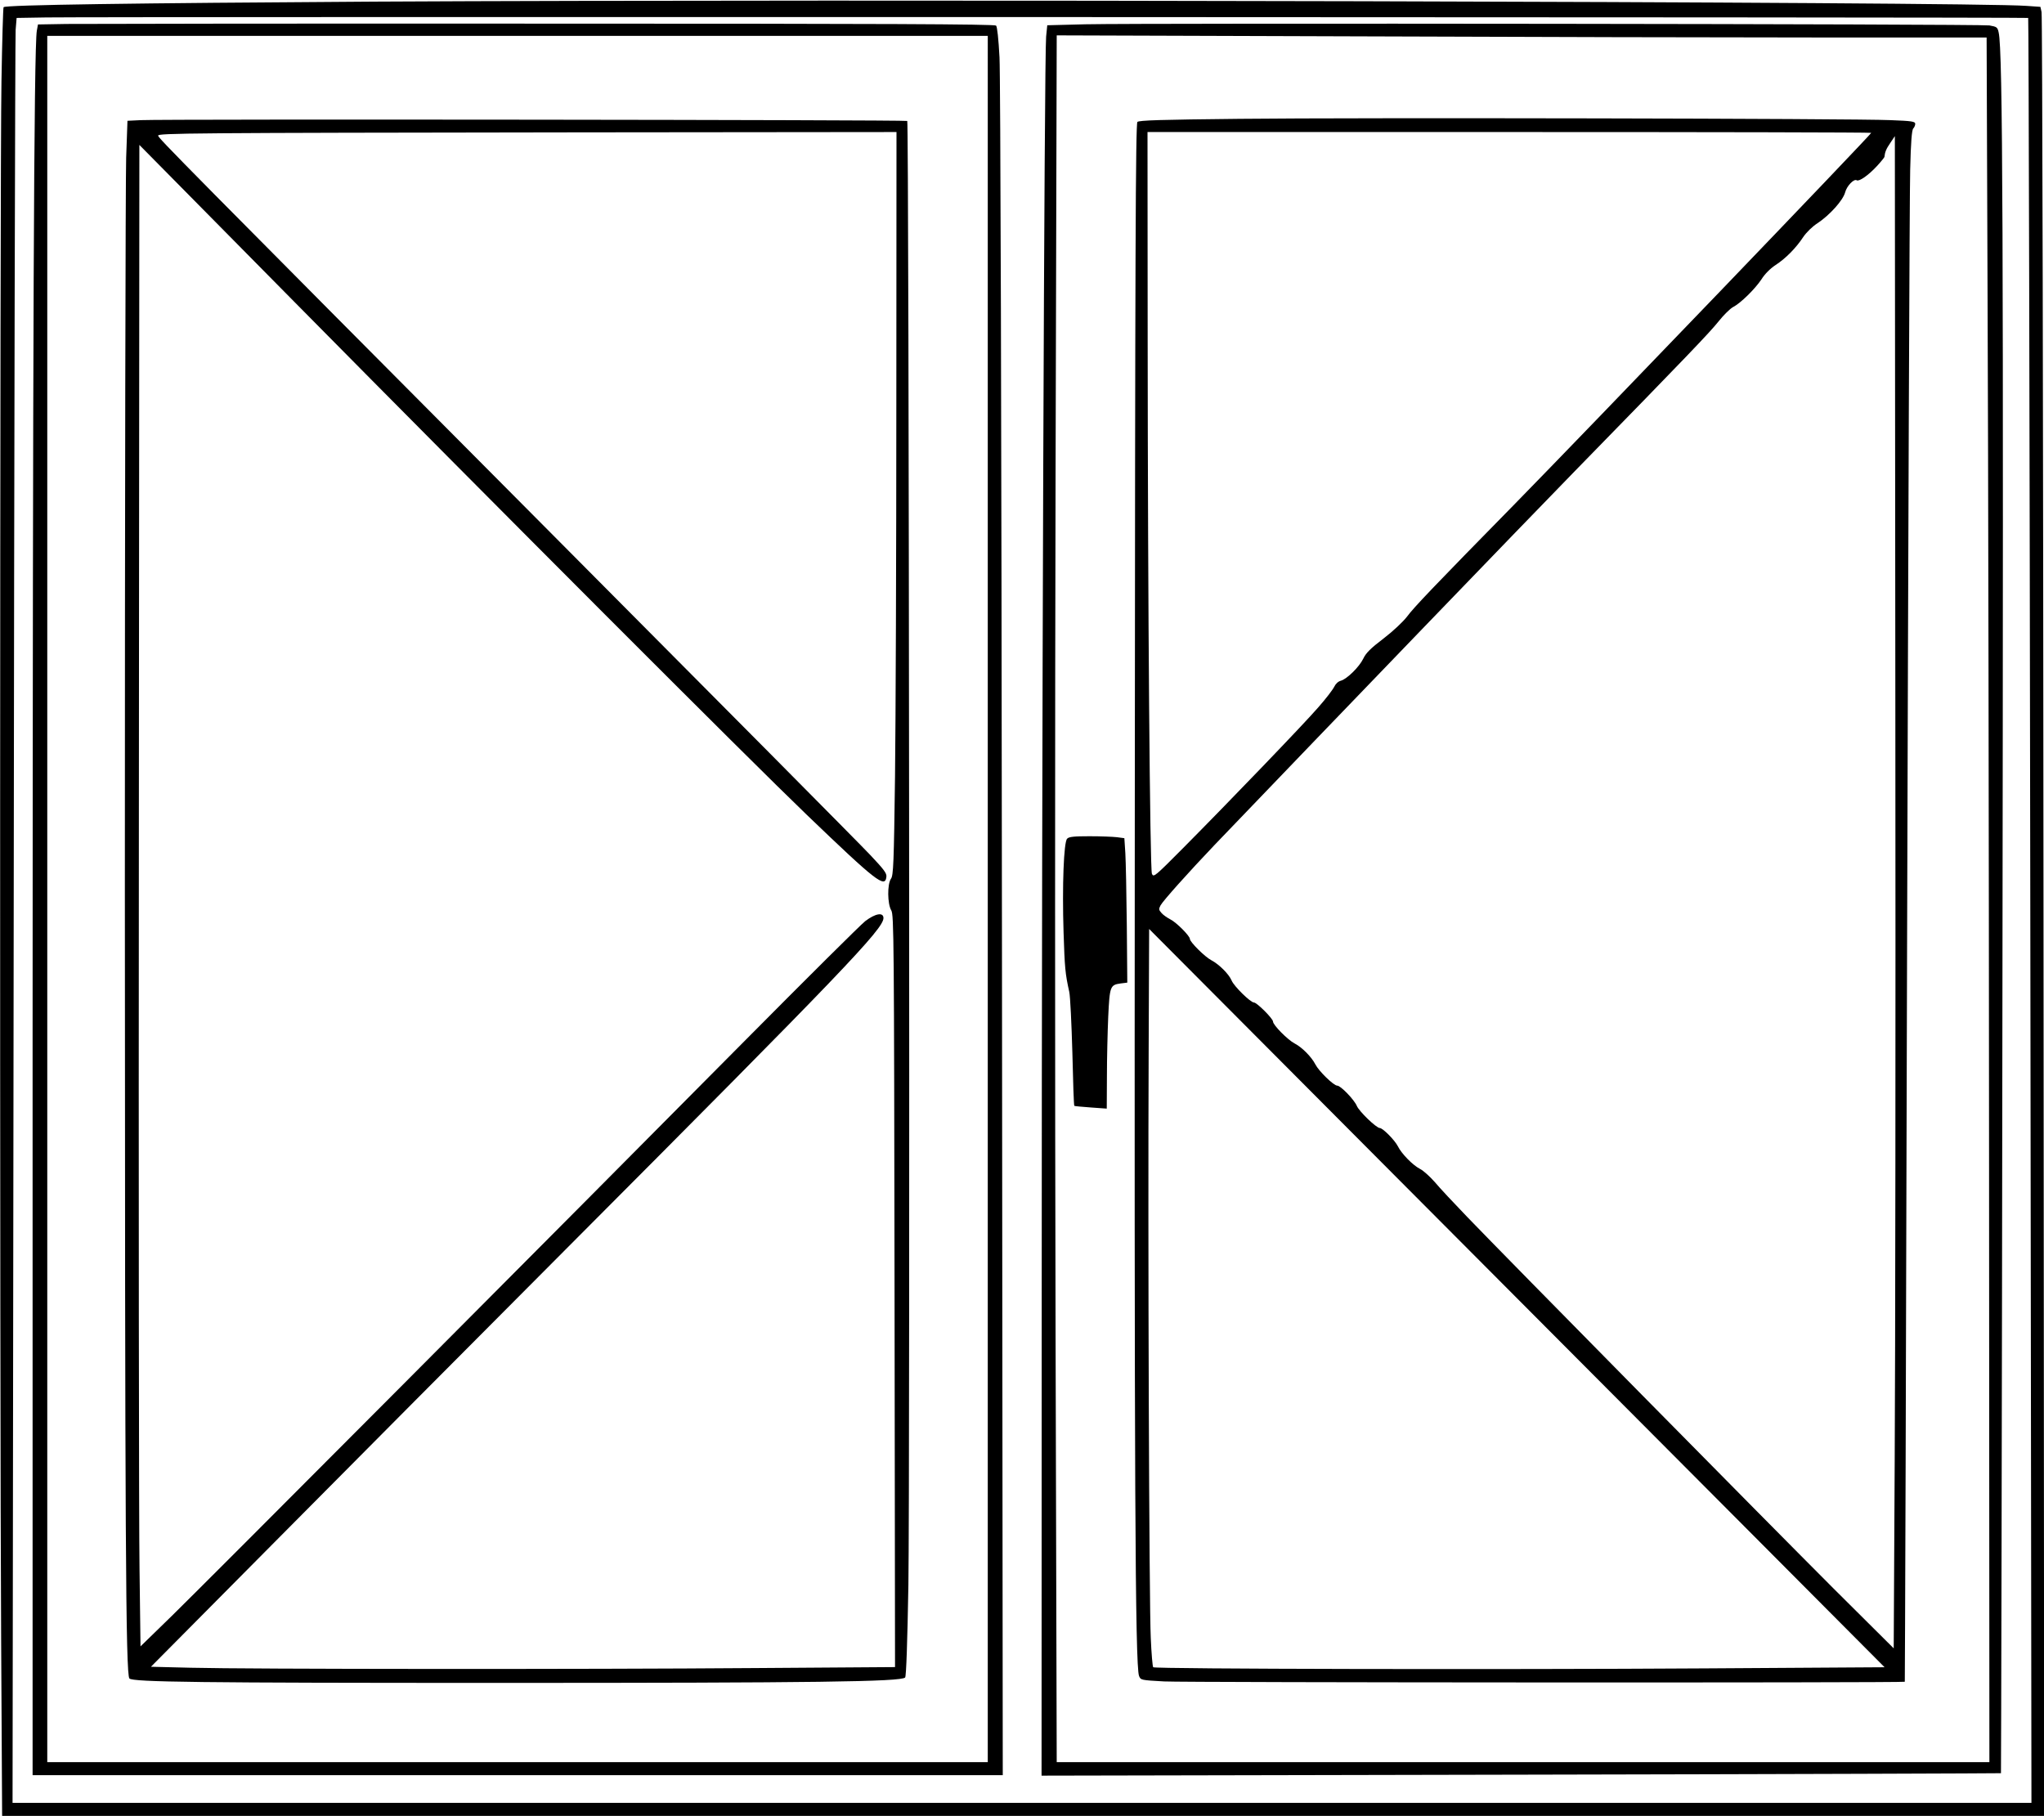
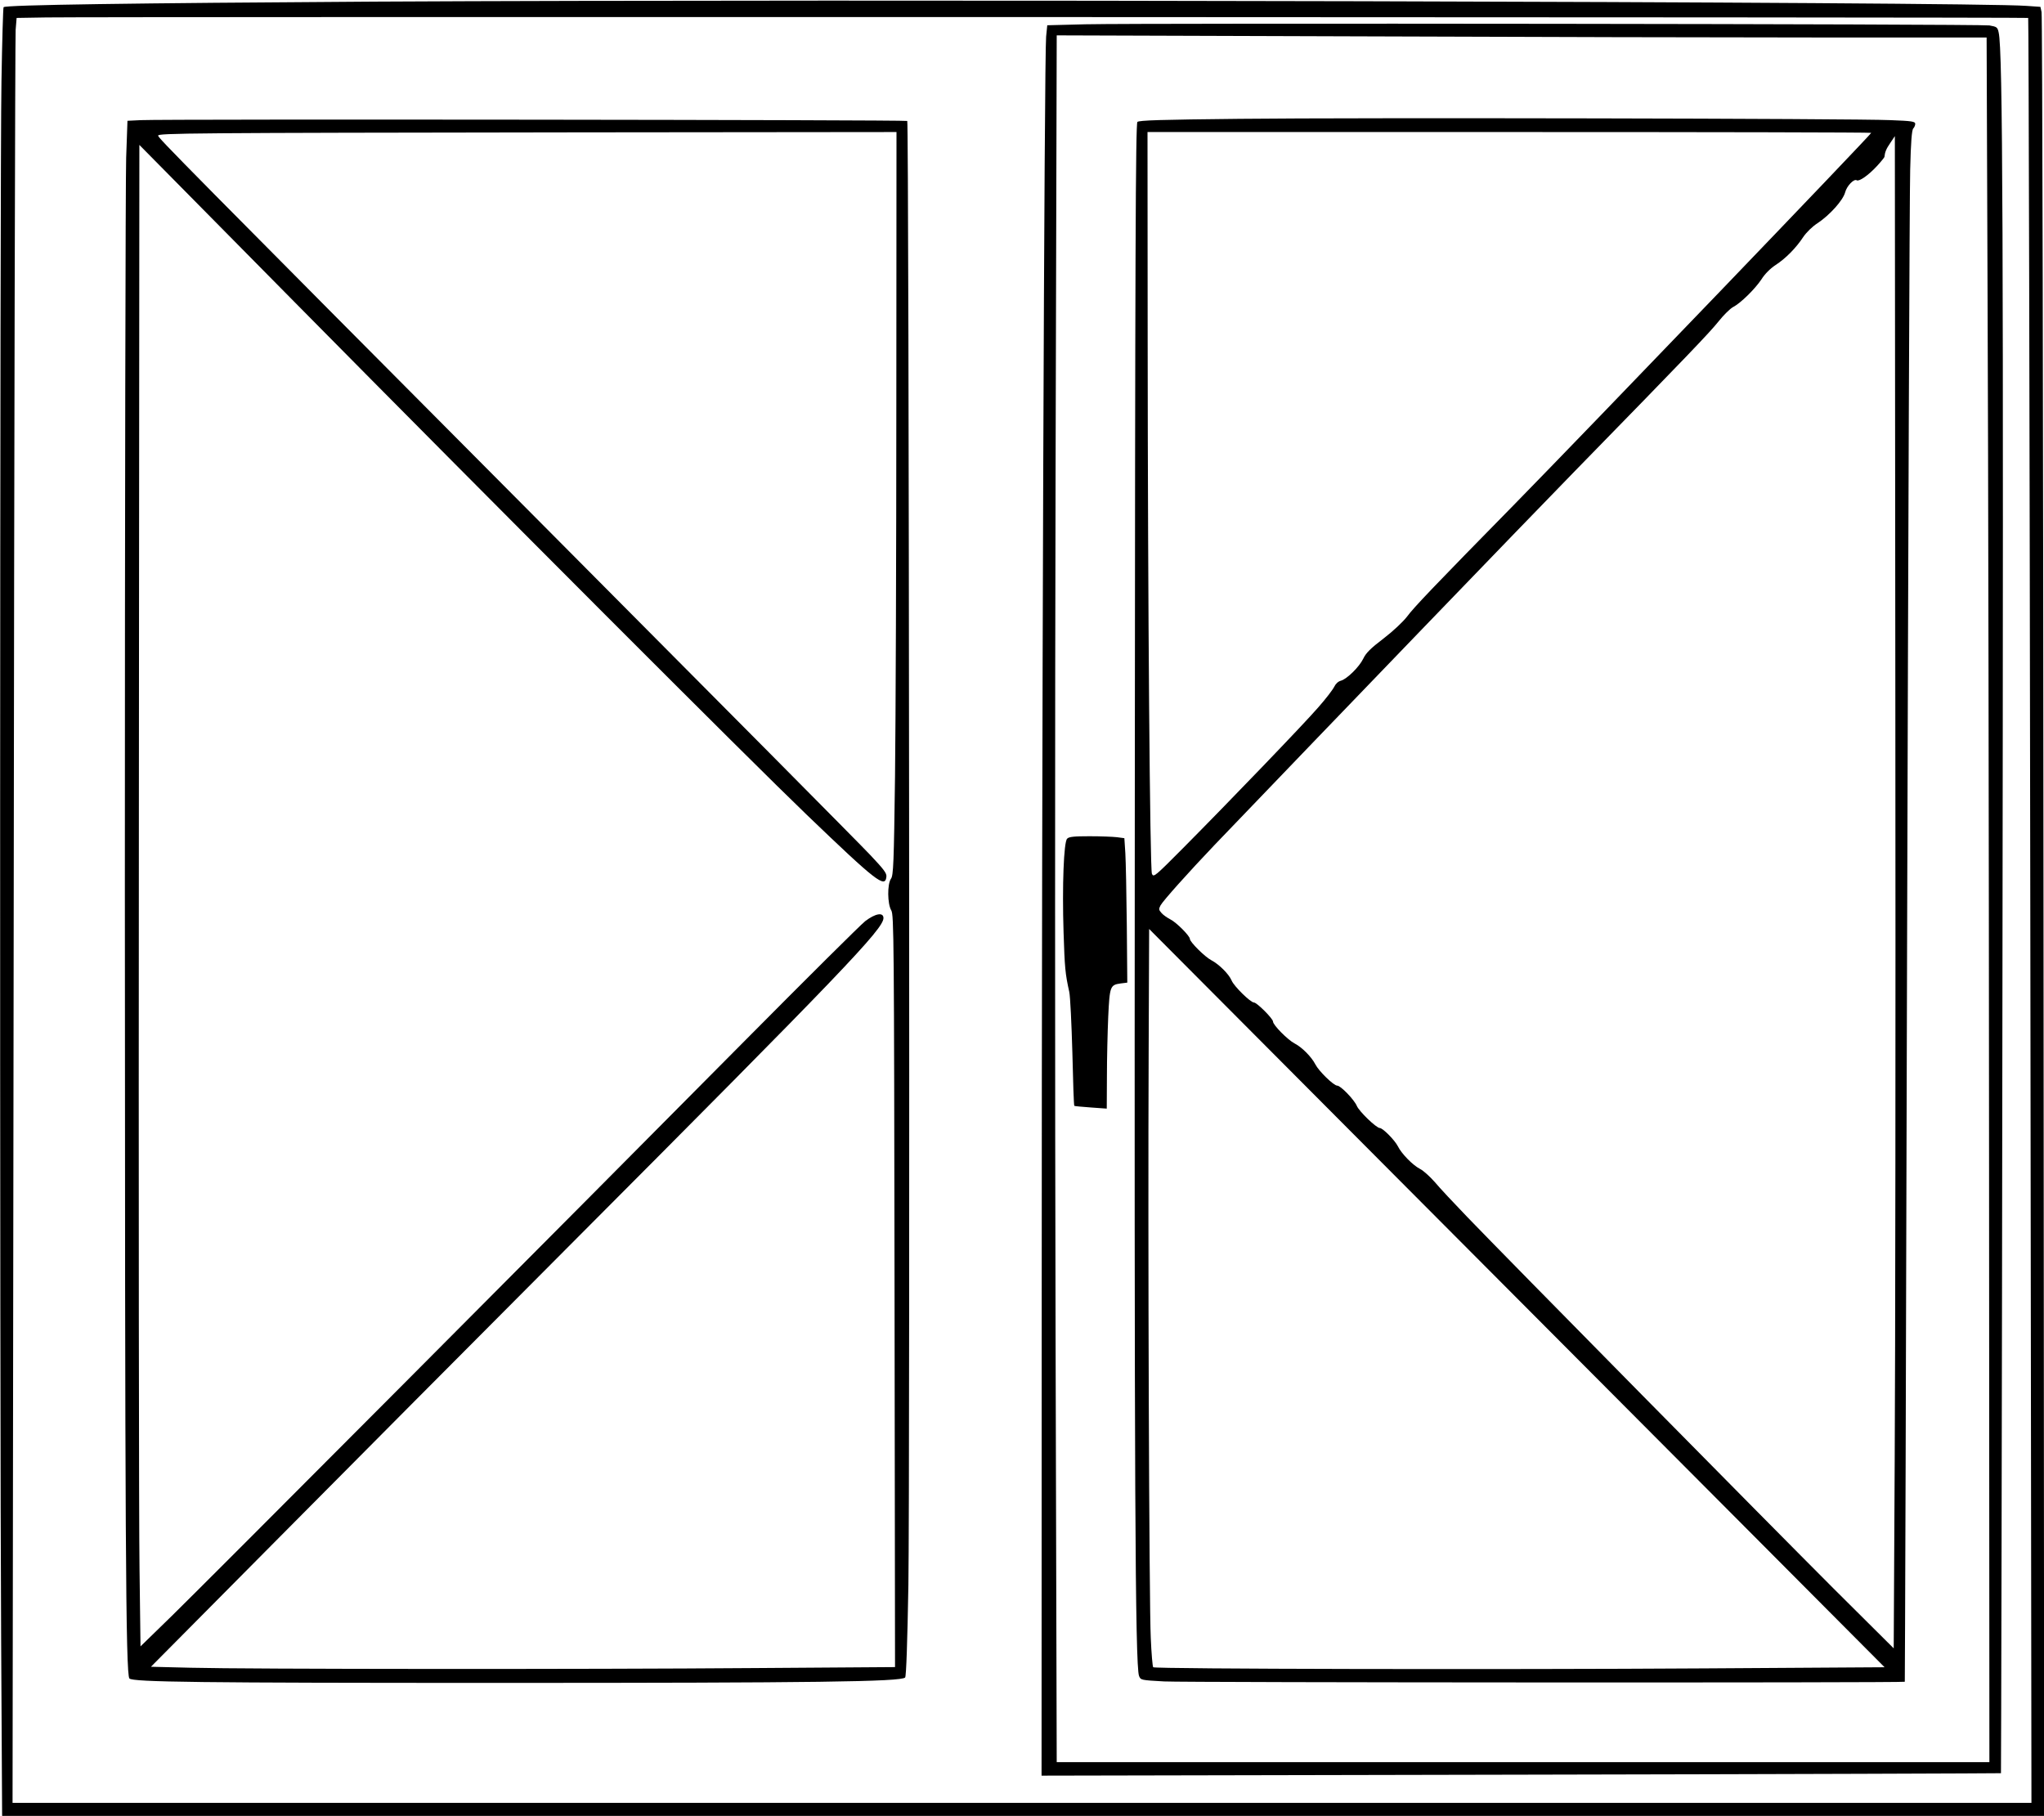
<svg xmlns="http://www.w3.org/2000/svg" width="1672" height="1485.333" version="1.0" viewBox="0 0 1254 1114">
  <path d="M229 1C82 1.9 3.6 3 2.2 4.4c-.3.4-.9 20.8-1.3 45.4-1 56.7-1.1 810.5-.2 955.4l.6 108.8h1252.8l-.4-551.8c-.2-303.4-.7-553.1-1.2-554.8l-.7-3.2-8.6-.6C1210.6 1.1 524.4-.6 229 1m1015.3 10c.3.3.9 246.8 1.3 547.8l.7 547.2H7.7l.7-540.3c.3-297.1.9-543.5 1.2-547.4l.6-7.3 18.2-.3c31.1-.5 1215.4-.2 1215.9.3" />
-   <path d="m40.9 14.7-17.6.3-.7 3.8c-1.8 9.9-2.5 193.3-2.6 611.9V1089h595.2l-.5-517.8c-.3-314.7-.9-524.9-1.5-536-.6-11.3-1.4-18.8-2.1-19.5-.9-.9-70-1.2-276.9-1.2-151.6-.1-283.6.1-293.3.2M606 551.5V1081H29V22h577z" />
  <path d="m86.4 73.7-8.2.4-.8 22.7c-.4 12.5-.8 214.2-.8 448.2.1 396.4.5 482.5 2.8 484.7 2.2 2.2 42.6 2.7 226.6 2.7 194.5 0 246.7-.7 249.3-3.3.7-.7 1.4-22.5 2-56.8 1-64.3.4-897-.7-898.1-.8-.7-454.5-1.2-470.2-.5m463.5 174.5c0 92-.4 194.6-.8 227.9-.7 53.6-1 61-2.5 63-2.3 3.3-2.2 15.4.2 19.4 1.6 2.8 1.7 16.4 2 233.6l.3 230.6-86.3.6c-101.9.8-310.9.7-345.8-.2l-24.4-.6 75.4-76c41.4-41.8 122.9-123.7 181-182 167.7-168.2 193-194.6 193-201.3 0-3.7-4.9-2.9-11.2 1.9-2.9 2.3-35.9 35.1-73.3 72.8-112 113-331.6 333.4-352.1 353.4L86.2 1010l-.6-47.3c-.4-25.9-.6-233.2-.4-460.5l.3-413.3 95.6 96.8C303.4 309.5 460.9 467.2 495 499.9c42.7 41 48 45.1 48.8 38 .3-2.2-1.6-4.6-10-13.5-5.6-6-93.7-94.8-195.8-197.4C109.3 97.1 97 84.6 97 83.2c0-1.5 17.7-1.7 256.3-2L550 81zM666 14.9l-23.5.6-.7 7c-1.1 11-2.7 438.4-2.7 767.4l-.1 299.4 294.1-.6c161.8-.3 294.3-.8 294.5-.9.1-.2.6-216.8.9-481.3.7-464 .2-575.5-2.3-586.5-.7-3.3-1.1-3.6-5.7-4.4-5.5-.9-516.6-1.5-554.5-.7m451.1 8.1h101.7l.6 164.2c.4 90.4.8 328.4.9 529.1l.2 364.7H648.3l-.7-261.6c-.4-143.9-.4-382.2 0-529.7l.7-268 183.6.6c101 .4 229.3.7 285.2.7" />
  <path d="M760.3 72.9c-48.2.5-61.5.9-62.5 1.9-1.1 1.1-1.4 78.8-1.6 423-.3 407.8.2 524.1 2.6 530.3 1 2.6 1.2 2.6 15.4 3.4 12.2.7 453.7.9 454.4.2.1-.1.8-203.4 1.4-451.7.7-248.3 1.5-462.4 1.9-475.7.4-17.3 1-24.6 1.9-25.5.6-.6 1.2-1.9 1.2-2.8 0-1.5-2-1.8-15.2-2.3-22-1-327.1-1.6-399.5-.8m387.7 8.6c0 1-175 183.1-219 228-49.3 50.2-61.8 63.3-65.8 68.8-2.5 3.2-8.4 8.8-14.4 13.4-7.9 6-10.8 8.9-12.4 12.3-2.5 5.2-10.1 12.6-13.8 13.6-1.6.4-3.2 1.9-4.1 3.8-.9 1.8-5.2 7.4-9.7 12.5-8.8 10.2-54.9 58.1-83.2 86.6-17.2 17.3-17.9 17.9-18.9 15.5-1.2-3.3-2.5-162.6-2.6-327.3L704 81h222c122.1 0 222 .2 222 .5m14.4 815.4-.6 114.3-37-36.8c-39.1-39.1-200.3-202.5-224.8-228-8-8.3-16.9-17.8-19.8-21.3-3-3.4-7-7-9-8-4.5-2.3-11.4-9.4-13.6-13.9-2-3.9-9.3-11.2-11.1-11.2-2.1 0-12.7-10.2-14.1-13.6-1.6-3.8-9.9-12.4-12-12.4-2.2 0-11.3-8.9-13.4-13-2.4-4.7-8.3-10.6-12.8-12.9-4.2-2.2-13.2-11.3-13.2-13.4 0-1.8-9.9-11.7-11.7-11.7-2.1 0-12.3-10-13.7-13.5-1.7-4-7.8-10-12.4-12.4-3.9-2-13.2-11.2-13.2-13.1 0-1.8-8.2-10.1-12-12-1.9-1-4.4-2.7-5.4-3.9-1.7-1.9-1.8-2.4-.6-4.7 1.7-3 17-20.1 33-36.9 73.8-77 192-199.6 220.5-228.8 70.6-72.3 83.3-85.6 88.9-92.6 3.1-3.9 7.1-7.8 8.8-8.7 4.7-2.4 13.6-11.2 17.5-17.1 2-3.2 5.4-6.6 8.6-8.7 6.2-4 12.6-10.5 17-17.2 1.9-2.8 5.5-6.4 8.8-8.5 7.5-5 15.6-14 16.9-18.9 1-3.9 5.4-8.5 7.1-7.4 1.5.9 7.2-3.1 12.3-8.6 2.5-2.7 4.6-5.3 4.7-5.7.3-3 1.1-5 3.6-8.6l2.8-4.2.3 349.5c.2 192.2 0 401-.4 463.9m-77.6 54.2 71.4 71.7-110.3.7c-123.6.8-337.4.4-338.4-.7-.4-.3-1.1-8.4-1.5-18-1-19.8-1.8-245.1-1.3-358.6l.3-76.3 154.2 154.8c84.8 85.1 186.3 187 225.6 226.4M654.7 514.5c-2.1 2-3.1 29-2.2 57.4.7 21.7 1 25.4 3.5 36.6.6 2.7 1.4 19.5 1.9 37.2.4 17.8.9 32.5 1.2 32.7.2.2 4.8.6 10.2 1l9.7.7.1-19.8c0-10.9.4-27.4.8-36.6.9-18.8 1.2-19.5 7.7-20.4l4-.5-.3-35.2c-.2-19.3-.6-39.2-.9-44.2l-.6-9.2-4.5-.6c-2.5-.3-10.1-.6-16.9-.6-9.4 0-12.6.3-13.7 1.5" />
</svg>